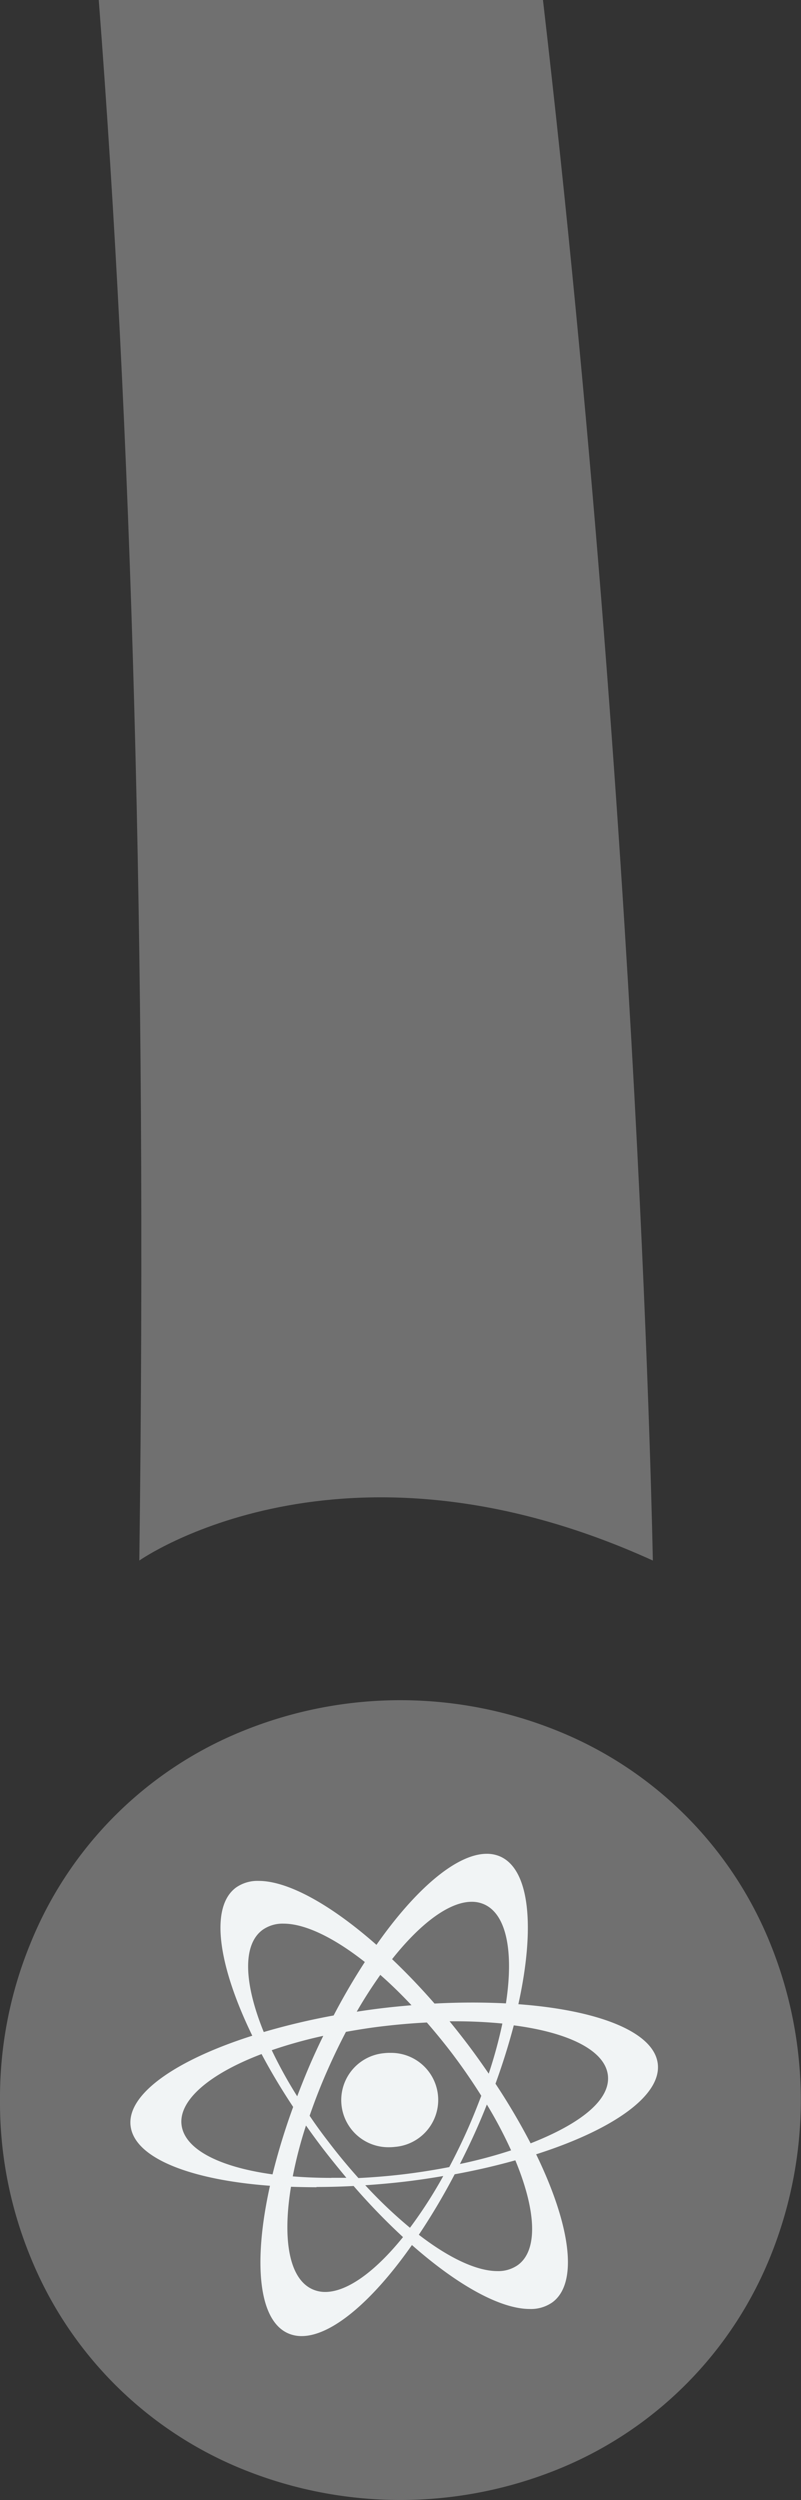
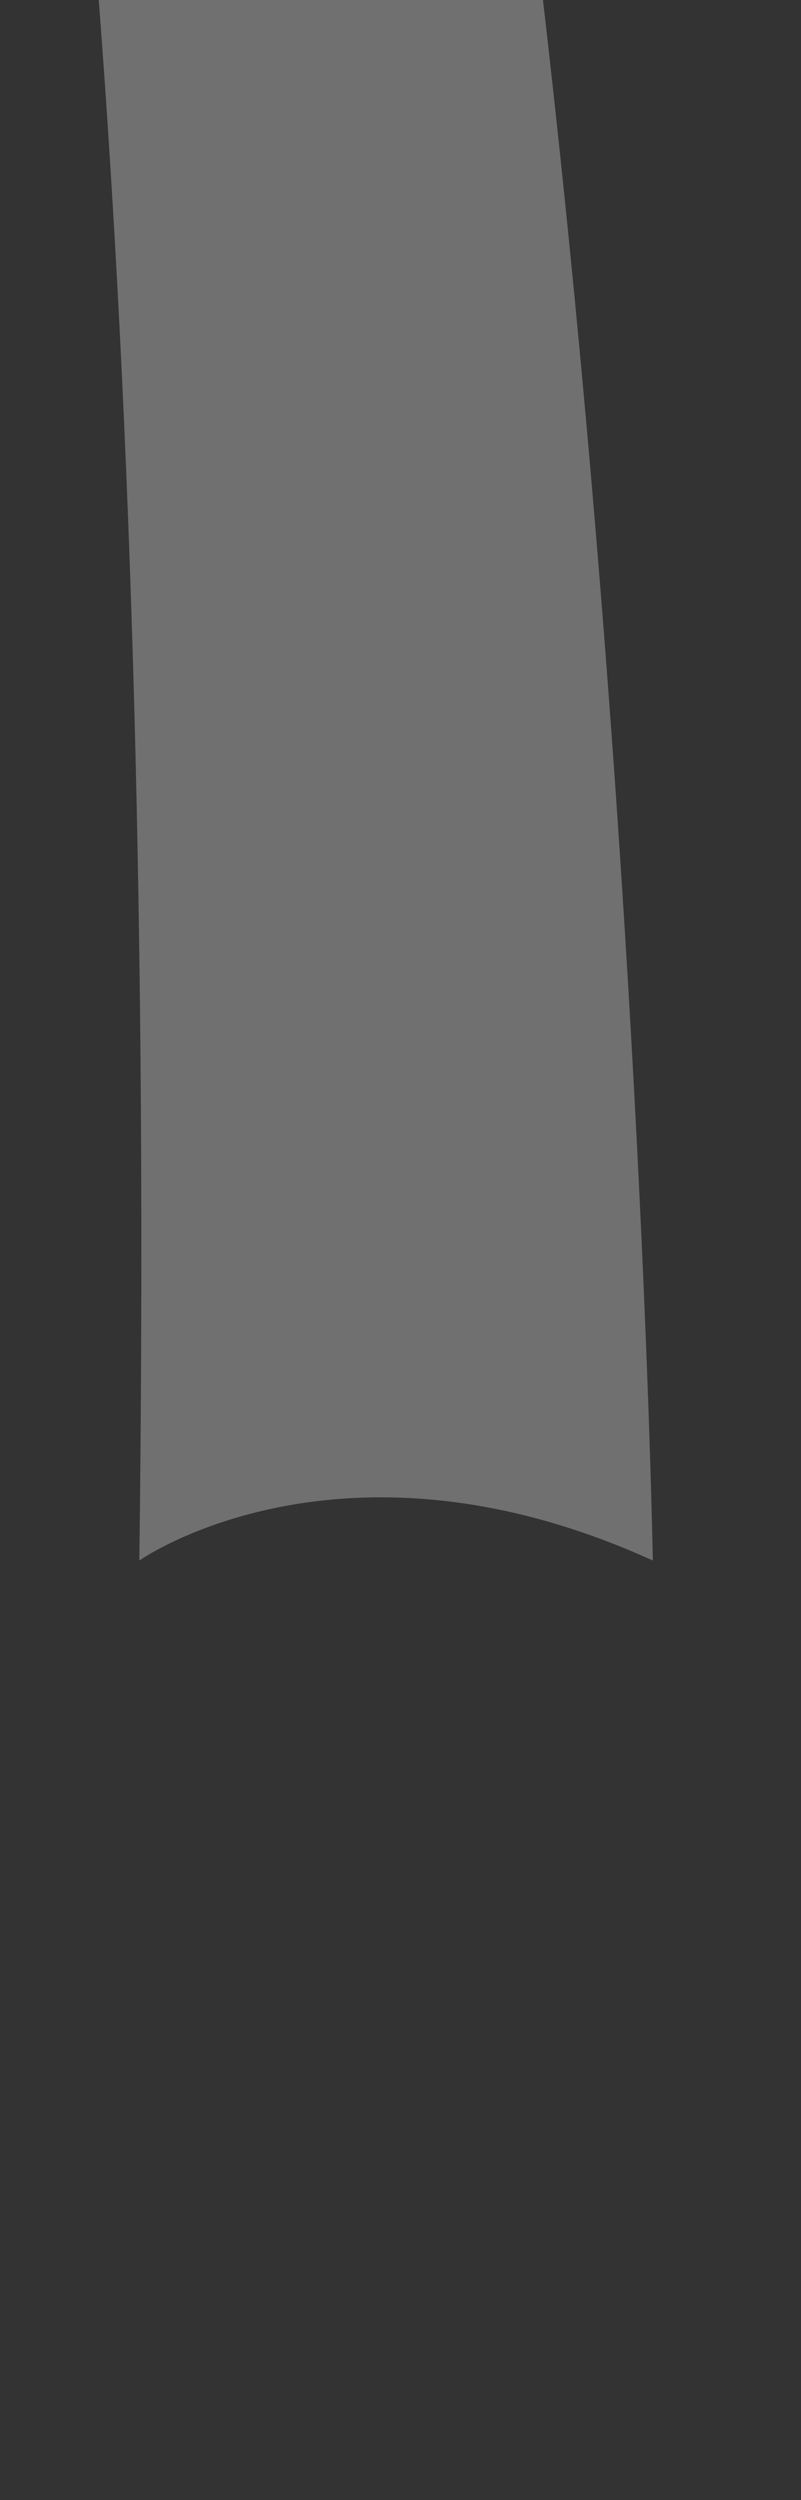
<svg xmlns="http://www.w3.org/2000/svg" id="Layer_1" data-name="Layer 1" viewBox="0 0 184.84 576.63">
  <rect x="0" y="0" width="184.84" height="576.63" fill="#333333" stroke="none" />
  <defs>
    <style>.cls-1{opacity:0.3;}.cls-2{fill:#fff;}.cls-3{fill:#f1f4f5;}</style>
  </defs>
  <title>banner-swoosh</title>
  <g class="cls-1">
-     <path class="cls-2" d="M369,484.26a93.74,93.74,0,0,1,7-36.08,88.71,88.71,0,0,1,49.22-49.13,96.53,96.53,0,0,1,72.32,0,88.71,88.71,0,0,1,49.22,49.13,96.07,96.07,0,0,1,0,72.18,88.78,88.78,0,0,1-49.22,49.13,96.84,96.84,0,0,1-72.32,0A88.78,88.78,0,0,1,376,520.37a93.77,93.77,0,0,1-7-36.1" transform="translate(-369 0.13)" />
    <path class="cls-2" d="M391.79-.12C399.28,97.51,403,216,401.15,359.81c0,0,46.42-32.81,118.5,0,0,0-2.92-166.41-25.36-360H391.79Z" transform="translate(-369 0.13)" />
  </g>
-   <path class="cls-3" d="M481.33,427.45c-6.91,0-16.35,8-25.46,21-10.53-9.28-20.41-14.75-27.19-14.75a8.63,8.63,0,0,0-5.2,1.52c-6.11,4.48-4.18,17.9,3.74,34.19-17.59,5.6-29,13.46-28.08,20.84s13.75,12.4,32.16,13.77c-3.92,17.66-2.68,31.17,4.31,34.09a7.69,7.69,0,0,0,3,.58c6.9,0,16.34-8,25.45-21,10.52,9.27,20.4,14.75,27.19,14.75a8.6,8.6,0,0,0,5.2-1.52c6.11-4.46,4.18-17.89-3.73-34.16,17.59-5.61,28.94-13.48,28.07-20.87S507,463.5,488.62,462.14c3.9-17.68,2.66-31.19-4.32-34.12a7.65,7.65,0,0,0-3-.57M469.28,462c-3.25-3.73-6.54-7.15-9.8-10.25,6.61-8.34,13.23-13.23,18.37-13.23a7,7,0,0,1,2.74.53c5.28,2.21,7,10.91,5.16,22.9-2.5-.12-5.08-0.19-7.75-0.19q-4.24,0-8.72.23m-39.42,6.56c-4.59-11.29-4.92-20.15-.26-23.56a8,8,0,0,1,4.83-1.43c4.91,0,11.54,3.16,18.76,8.85-2.47,3.79-4.89,7.91-7.2,12.33a159,159,0,0,0-16.13,3.82m21.47-4.71c1.77-3.08,3.6-5.88,5.43-8.47,2.37,2.08,4.77,4.41,7.2,7-2.11.18-4.22,0.38-6.36,0.63s-4.21.54-6.26,0.86m30.43,14.28c-1.64-2.39-3.35-4.8-5.18-7.2-1.27-1.66-2.55-3.28-3.85-4.87H474c3.89,0,7.54.19,10.93,0.52a107,107,0,0,1-3.15,11.56m-30.14,24c-2.3-2.57-4.6-5.33-6.85-8.29-1.55-2-3-4-4.34-6,1.2-3.48,2.59-7.07,4.23-10.75,1.33-3,2.72-5.87,4.15-8.6,2.89-.52,5.86-1,9-1.35,3.33-.39,6.55-0.65,9.67-0.81,1.89,2.18,3.78,4.47,5.64,6.9,2.56,3.37,4.85,6.71,6.92,10-0.92,2.43-1.9,4.9-3,7.4-1.4,3.18-2.88,6.2-4.39,9.05-3.44.66-7,1.24-10.8,1.69-3.5.41-6.91,0.68-10.17,0.84m39.83-7.85a151.5,151.5,0,0,0-8.19-13.91c1.69-4.64,3.08-9.13,4.22-13.46,12.68,1.65,21,5.77,21.71,11.46S503,489.7,491.45,494.23m-53.87-10.85a104.31,104.31,0,0,1-5.87-10.63,106.57,106.57,0,0,1,11.89-3.31c-0.91,1.85-1.79,3.73-2.65,5.68-1.23,2.79-2.33,5.55-3.37,8.27m-5.69,18c-12.33-1.7-20.34-5.81-21-11.45s6.45-11.74,18.47-16.3c2.12,4,4.54,8.05,7.29,12.2a150.62,150.62,0,0,0-4.76,15.54M475.13,499c1.31-2.59,2.6-5.25,3.82-8,0.85-1.91,1.65-3.83,2.4-5.72a99.7,99.7,0,0,1,5.59,10.57A110.85,110.85,0,0,1,475.13,499m-29.66,3.2c-3.13,0-6.1-.12-8.91-0.35a99.19,99.19,0,0,1,3.05-11.73c1.19,1.69,2.43,3.39,3.7,5.06,1.85,2.42,3.73,4.72,5.62,7-1.17,0-2.33,0-3.47,0m38.32,21.52c-4.76,0-11.15-3-18.13-8.38a150.88,150.88,0,0,0,8.27-13.95c5-.91,9.63-2,14-3.22,4.8,11.57,5.3,20.71.59,24.15a7.86,7.86,0,0,1-4.76,1.4m-20.15-10a106.63,106.63,0,0,1-10.31-9.8c3-.21,5.93-0.46,9-0.82s6.07-.81,9-1.31a104.2,104.2,0,0,1-7.68,11.93m-21.6-9.4q4.17,0,8.59-.23A148.62,148.62,0,0,0,462,515.86c-6.46,8-12.9,12.65-17.95,12.65a7.11,7.11,0,0,1-2.79-.55c-5.45-2.28-7.15-11.28-5.11-23.71q2.89,0.1,5.9.11m16.89-31a11.85,11.85,0,0,0-1.35.08,10.87,10.87,0,0,0,1.2,21.69,10.87,10.87,0,0,0,1.35-.08,10.86,10.86,0,0,0-1.19-21.68" transform="translate(-369 0.13)" />
</svg>